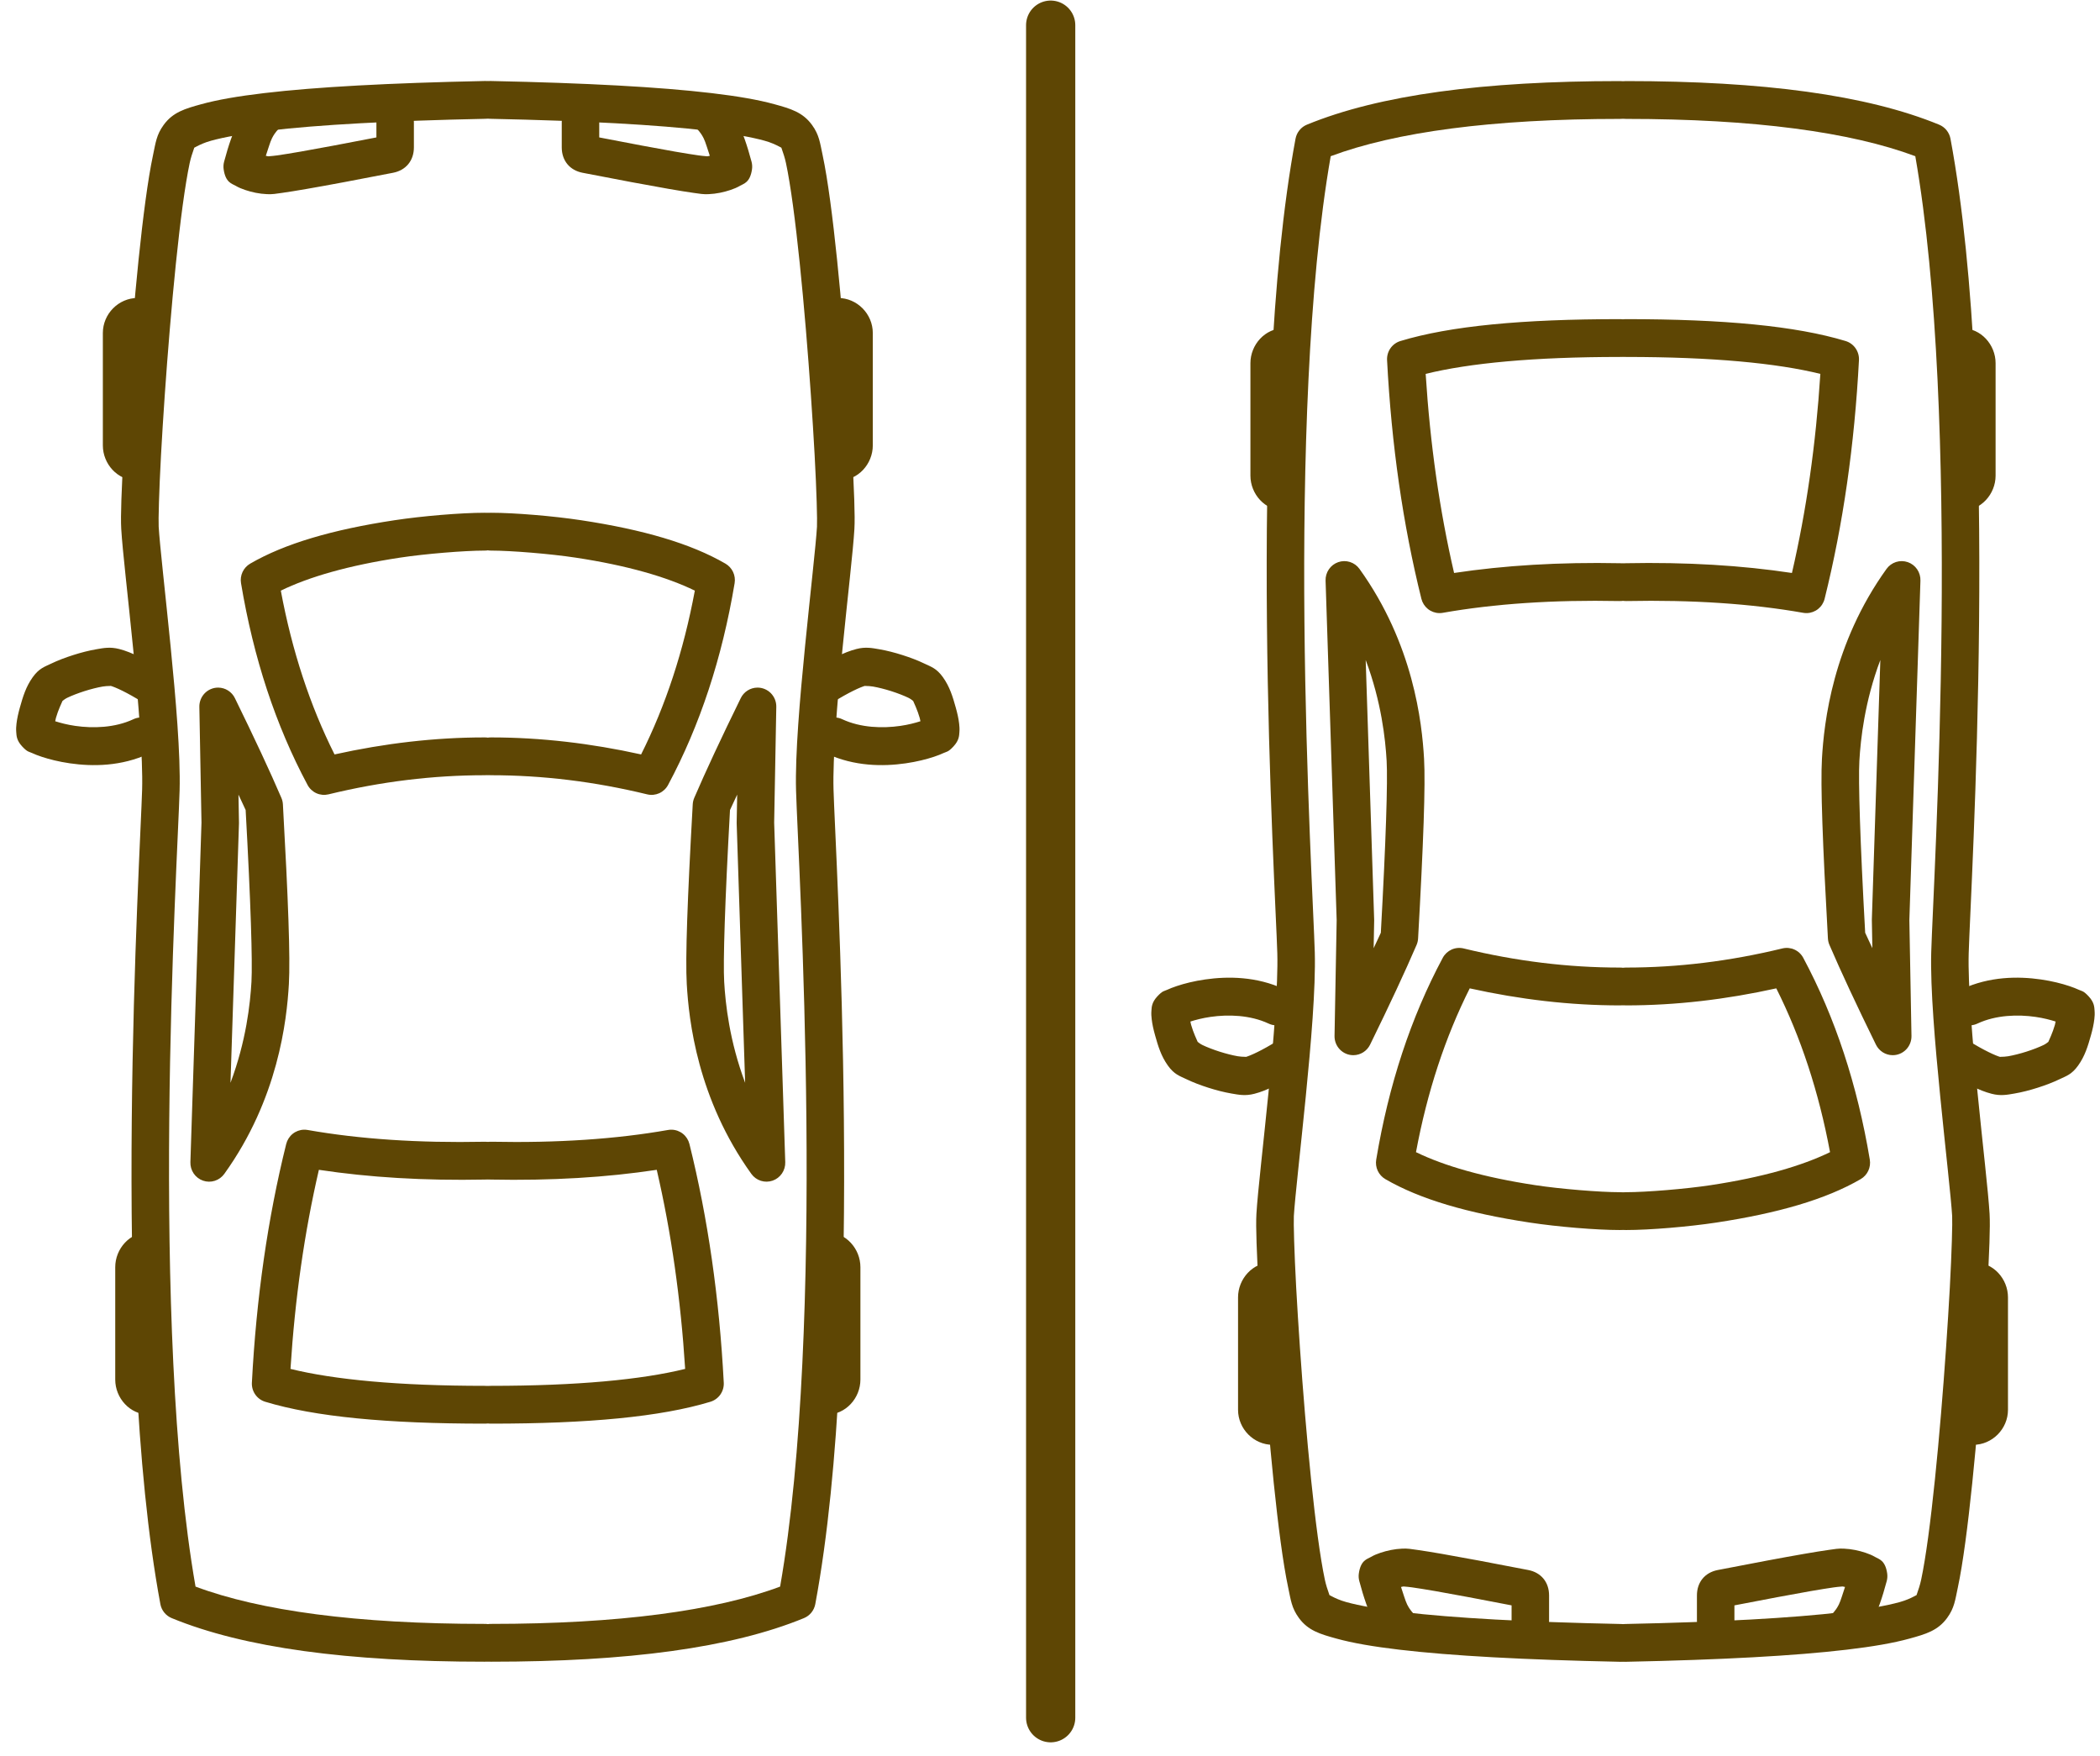
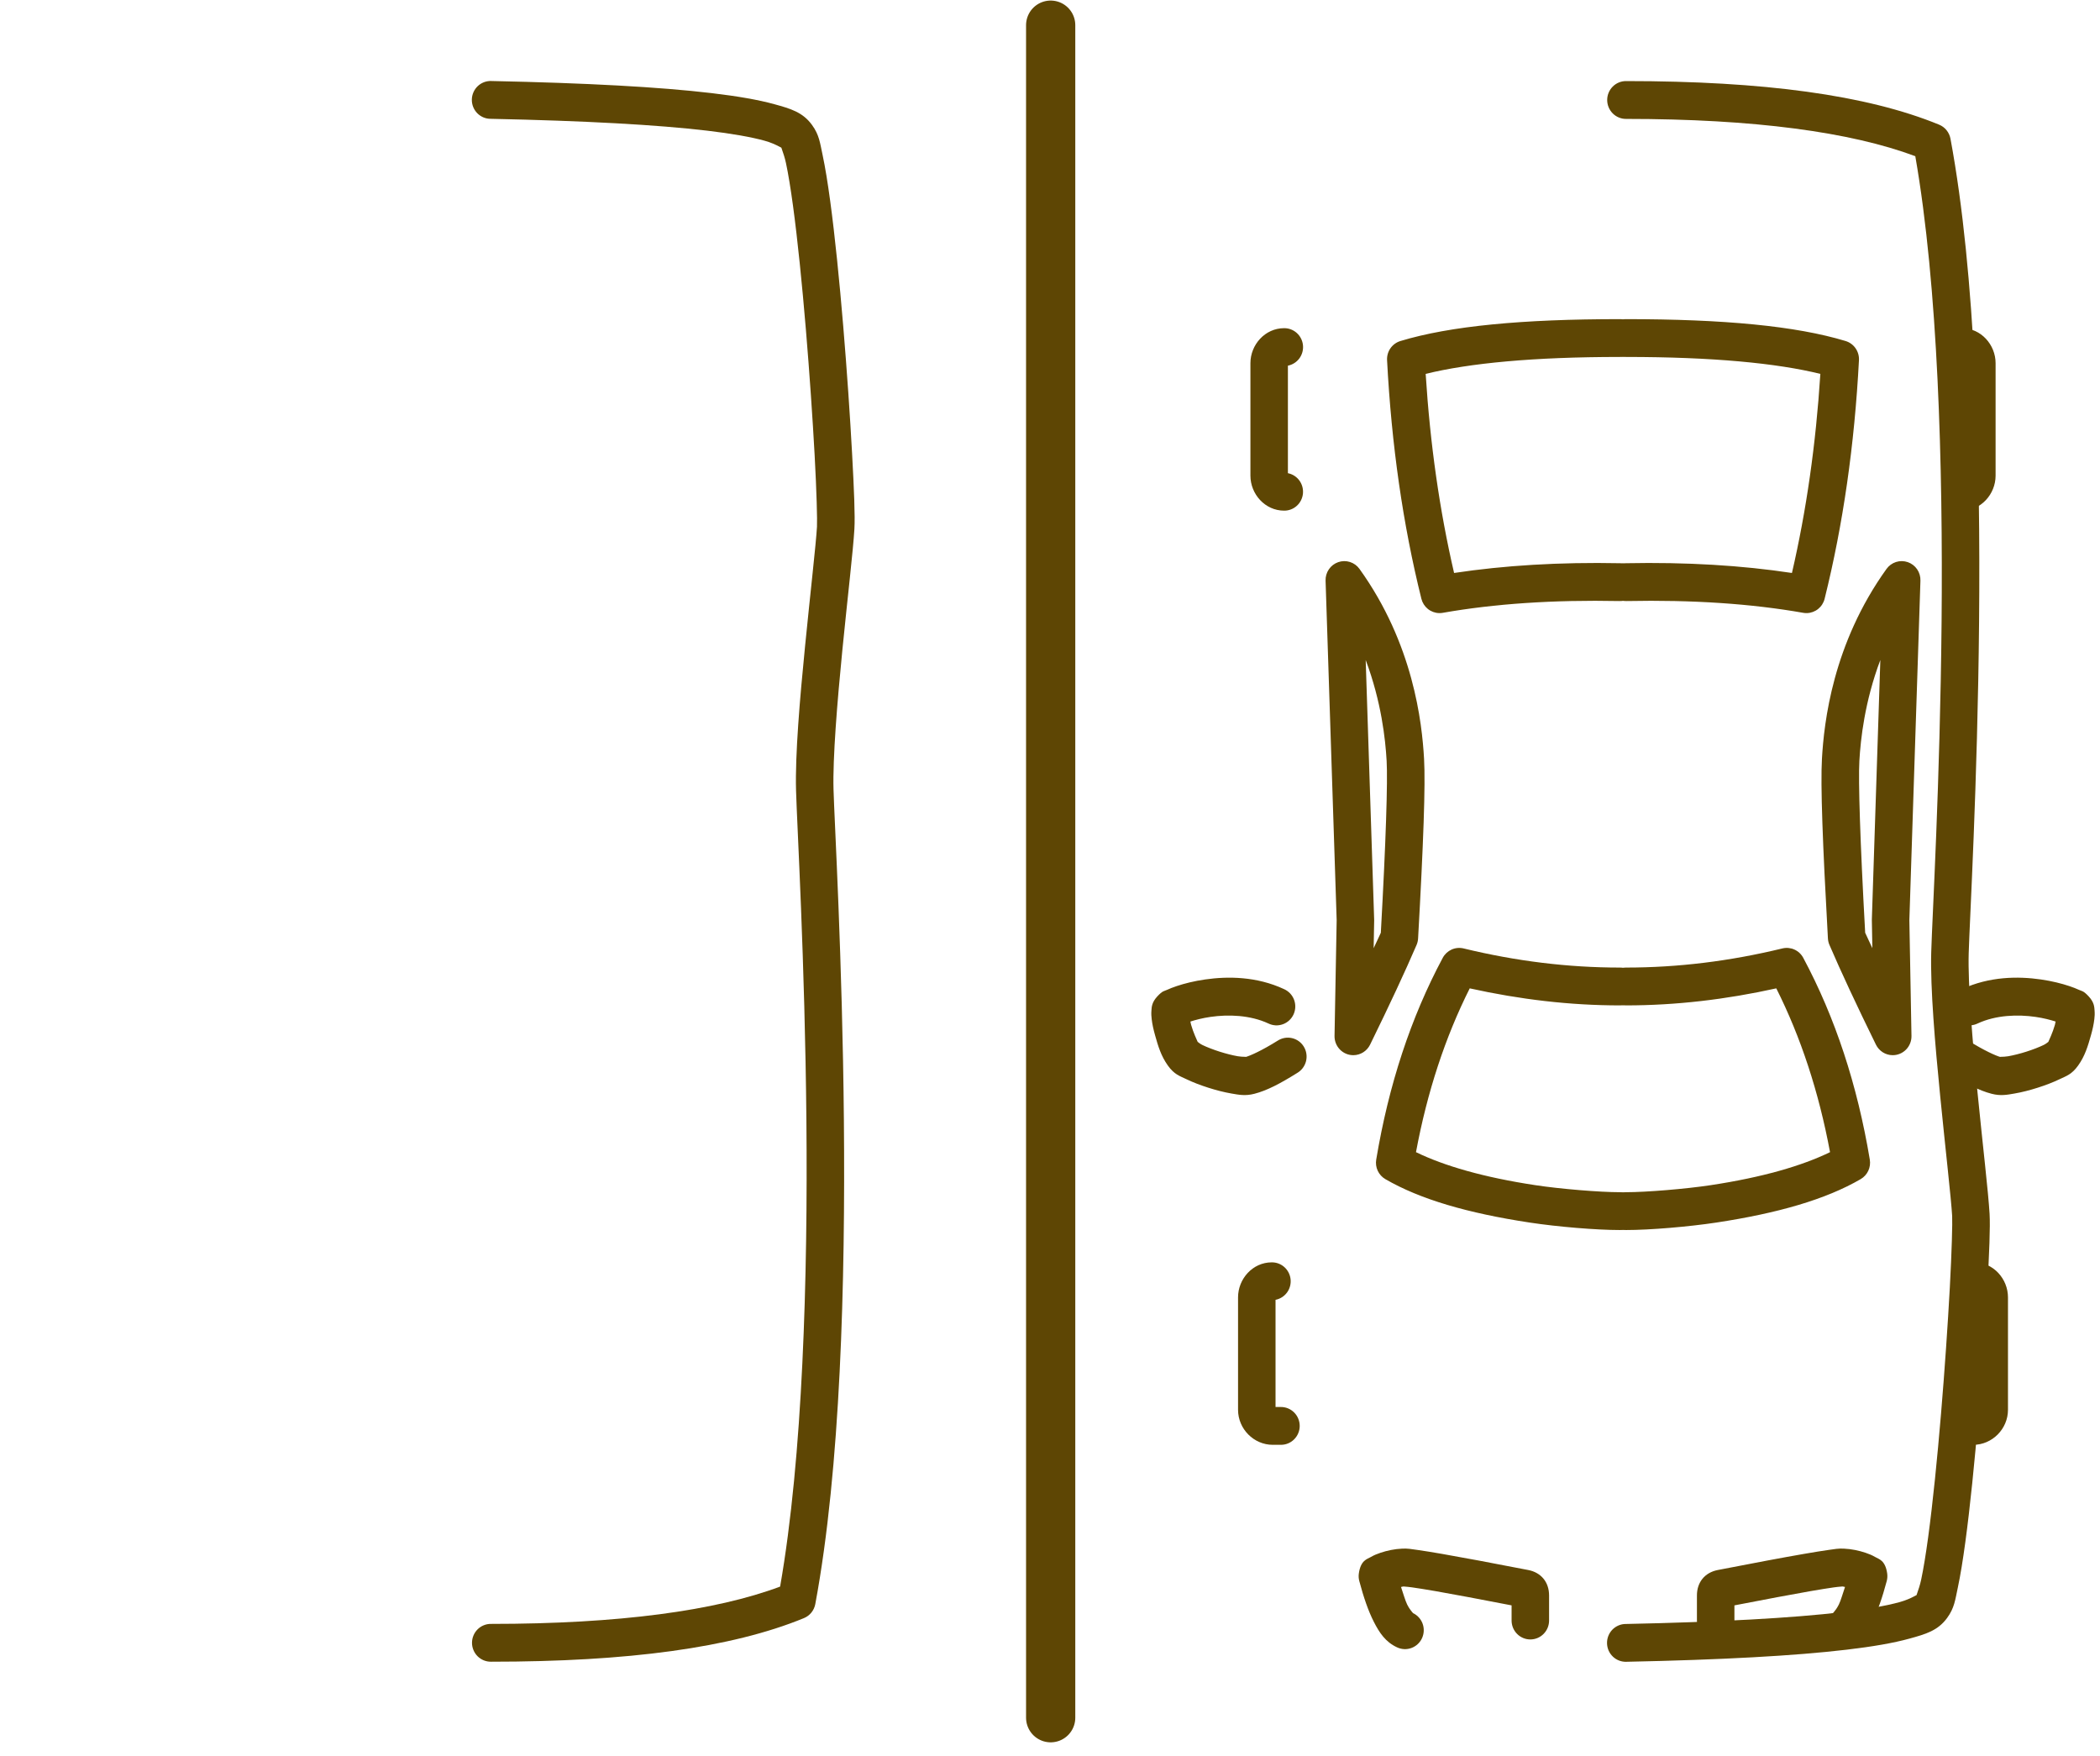
<svg xmlns="http://www.w3.org/2000/svg" width="128" height="107" viewBox="0 0 128 107" fill="none">
-   <path d="M98.707 101.266C98.859 101.273 99.011 101.249 99.154 101.196C99.297 101.143 99.428 101.061 99.539 100.956C99.65 100.851 99.74 100.724 99.802 100.584C99.864 100.444 99.897 100.292 99.9 100.139C99.903 99.985 99.876 99.832 99.82 99.69C99.763 99.547 99.68 99.417 99.573 99.307C99.466 99.198 99.338 99.111 99.198 99.052C99.057 98.992 98.906 98.962 98.754 98.963C93.009 98.844 88.595 98.599 85.555 98.24C84.036 98.06 82.856 97.849 82.061 97.629C81.266 97.41 80.894 97.068 81.01 97.228C81.154 97.425 80.893 96.922 80.753 96.265C80.613 95.608 80.466 94.708 80.324 93.66C80.04 91.563 79.769 88.865 79.541 86.144C79.313 83.424 79.127 80.677 79.006 78.47C78.886 76.263 78.841 74.497 78.863 74.105C78.925 73.037 79.274 70.011 79.591 66.811C79.908 63.61 80.2 60.216 80.139 58.03C80.079 55.891 79.599 47.69 79.508 37.915C79.419 28.39 79.723 17.44 81.11 9.518C85.049 8.046 90.937 7.246 98.731 7.246C98.882 7.248 99.033 7.22 99.173 7.163C99.314 7.106 99.442 7.021 99.549 6.914C99.657 6.807 99.743 6.679 99.801 6.538C99.86 6.397 99.89 6.246 99.89 6.093C99.89 5.941 99.86 5.789 99.801 5.648C99.743 5.508 99.657 5.38 99.549 5.273C99.442 5.165 99.314 5.081 99.173 5.024C99.033 4.967 98.882 4.939 98.731 4.941C90.398 4.941 84.076 5.783 79.659 7.597C79.482 7.669 79.326 7.786 79.205 7.935C79.084 8.084 79.002 8.262 78.966 8.451C77.423 16.741 77.132 28.097 77.223 37.936C77.314 47.776 77.8 56.147 77.855 58.094C77.908 59.994 77.631 63.406 77.317 66.581C77.002 69.757 76.657 72.675 76.582 73.971C76.536 74.762 76.603 76.364 76.725 78.597C76.847 80.829 77.034 83.593 77.264 86.338C77.494 89.083 77.766 91.807 78.06 93.972C78.207 95.055 78.358 95.996 78.519 96.75C78.68 97.504 78.724 97.983 79.169 98.594C79.734 99.369 80.475 99.581 81.457 99.852C82.44 100.124 83.703 100.342 85.29 100.529C88.463 100.904 92.922 101.147 98.707 101.266Z" fill="#5E4604" />
  <path d="M98.731 74.956C98.883 74.958 99.033 74.93 99.174 74.873C99.314 74.816 99.442 74.732 99.55 74.624C99.657 74.517 99.743 74.389 99.802 74.249C99.86 74.108 99.89 73.956 99.89 73.804C99.89 73.651 99.86 73.5 99.802 73.359C99.743 73.218 99.657 73.09 99.55 72.983C99.442 72.876 99.314 72.791 99.174 72.734C99.033 72.677 98.883 72.649 98.731 72.651C97.514 72.651 95.112 72.455 93.579 72.222C90.422 71.744 88.016 71.043 86.308 70.211C86.994 66.53 88.089 63.207 89.584 60.229C92.65 60.908 95.701 61.267 98.731 61.267C98.883 61.269 99.033 61.24 99.174 61.184C99.314 61.127 99.442 61.042 99.55 60.935C99.657 60.828 99.743 60.7 99.802 60.559C99.86 60.418 99.89 60.267 99.89 60.114C99.89 59.962 99.86 59.81 99.802 59.669C99.743 59.529 99.657 59.401 99.55 59.294C99.442 59.186 99.314 59.102 99.174 59.045C99.033 58.988 98.883 58.96 98.731 58.962C95.589 58.962 92.418 58.575 89.212 57.797C88.967 57.737 88.709 57.761 88.479 57.864C88.249 57.968 88.059 58.145 87.939 58.369C85.993 62.005 84.644 66.109 83.884 70.664C83.845 70.896 83.877 71.134 83.977 71.347C84.076 71.559 84.238 71.736 84.44 71.854C86.556 73.084 89.472 73.93 93.239 74.501C94.921 74.757 97.289 74.956 98.731 74.956ZM82.498 64.301C82.709 64.299 82.915 64.238 83.094 64.125C83.272 64.012 83.416 63.851 83.51 63.66C84.701 61.231 85.644 59.208 86.344 57.582C86.397 57.457 86.429 57.324 86.436 57.188C86.761 51.382 86.891 47.833 86.8 46.237C86.674 44.022 86.148 39.238 82.864 34.669C82.721 34.469 82.517 34.322 82.284 34.247C82.051 34.173 81.8 34.176 81.569 34.256C81.338 34.336 81.138 34.488 80.999 34.691C80.86 34.894 80.789 35.137 80.797 35.383L81.473 56.074L81.343 63.128C81.34 63.282 81.368 63.435 81.425 63.578C81.482 63.721 81.567 63.852 81.675 63.961C81.782 64.07 81.911 64.157 82.052 64.215C82.194 64.274 82.345 64.303 82.498 64.301ZM83.727 57.78L83.759 56.087C83.759 56.068 83.759 56.048 83.758 56.028L83.242 40.219C84.198 42.762 84.443 45.042 84.519 46.37C84.589 47.59 84.477 51.21 84.165 56.841C84.057 57.092 83.849 57.508 83.727 57.78ZM87.718 37.361C87.793 37.363 87.868 37.357 87.942 37.344C91.096 36.789 94.686 36.546 98.709 36.627C98.86 36.632 99.011 36.607 99.152 36.553C99.294 36.498 99.423 36.416 99.533 36.311C99.643 36.206 99.731 36.08 99.793 35.941C99.854 35.801 99.887 35.65 99.89 35.498C99.893 35.345 99.866 35.193 99.81 35.051C99.754 34.909 99.671 34.78 99.566 34.67C99.46 34.561 99.334 34.474 99.194 34.414C99.055 34.354 98.905 34.323 98.754 34.322C95.048 34.248 91.687 34.455 88.63 34.916C87.749 31.118 87.17 27.075 86.898 22.784C89.549 22.13 93.478 21.752 98.731 21.752C98.883 21.755 99.033 21.726 99.174 21.669C99.314 21.613 99.442 21.528 99.55 21.421C99.657 21.314 99.743 21.186 99.802 21.045C99.86 20.904 99.89 20.753 99.89 20.6C99.89 20.447 99.86 20.296 99.802 20.155C99.743 20.014 99.657 19.887 99.55 19.779C99.442 19.672 99.314 19.588 99.174 19.531C99.033 19.474 98.883 19.446 98.731 19.448C92.802 19.448 88.389 19.862 85.357 20.782C85.112 20.857 84.899 21.012 84.751 21.223C84.604 21.434 84.532 21.689 84.545 21.946C84.815 27.113 85.511 31.962 86.637 36.489C86.698 36.734 86.837 36.951 87.032 37.109C87.227 37.266 87.468 37.355 87.718 37.361ZM78.061 88.045C78.212 88.047 78.363 88.019 78.503 87.962C78.644 87.905 78.772 87.821 78.879 87.713C78.987 87.606 79.073 87.478 79.131 87.338C79.19 87.197 79.22 87.045 79.22 86.893C79.22 86.74 79.19 86.589 79.131 86.448C79.073 86.307 78.987 86.179 78.879 86.072C78.772 85.965 78.644 85.88 78.503 85.823C78.363 85.766 78.212 85.738 78.061 85.74L77.747 85.74L77.747 79.209C78.027 79.154 78.276 78.996 78.446 78.765C78.616 78.534 78.694 78.247 78.665 77.961C78.636 77.675 78.501 77.41 78.289 77.218C78.076 77.027 77.8 76.922 77.515 76.926C76.351 76.926 75.462 77.935 75.462 79.06L75.462 85.911C75.462 87.077 76.422 88.045 77.578 88.045L78.061 88.045ZM78.269 31.118C78.554 31.121 78.83 31.017 79.042 30.825C79.254 30.634 79.388 30.369 79.417 30.084C79.446 29.798 79.368 29.511 79.199 29.28C79.03 29.05 78.781 28.891 78.501 28.835L78.501 22.283C78.781 22.228 79.031 22.069 79.201 21.838C79.37 21.607 79.448 21.32 79.419 21.034C79.39 20.748 79.256 20.483 79.043 20.292C78.831 20.1 78.555 19.996 78.269 19.999C77.106 19.999 76.216 21.008 76.216 22.133L76.216 28.984C76.216 30.109 77.106 31.118 78.269 31.118ZM85.588 100.494C85.854 100.506 86.116 100.424 86.328 100.262C86.541 100.1 86.691 99.868 86.751 99.606C86.812 99.345 86.781 99.07 86.662 98.829C86.543 98.589 86.345 98.397 86.101 98.289C86.192 98.331 85.99 98.211 85.771 97.778C85.655 97.55 85.522 97.073 85.395 96.708C85.454 96.7 85.524 96.675 85.571 96.673C85.455 96.678 85.733 96.684 86.077 96.733C86.421 96.781 86.904 96.859 87.515 96.964C88.599 97.152 90.243 97.463 92.135 97.829L92.135 98.737C92.133 98.889 92.161 99.041 92.217 99.183C92.274 99.324 92.358 99.453 92.464 99.562C92.57 99.671 92.697 99.757 92.837 99.816C92.976 99.875 93.126 99.905 93.278 99.905C93.429 99.905 93.579 99.875 93.719 99.816C93.858 99.757 93.985 99.671 94.091 99.562C94.198 99.453 94.281 99.324 94.338 99.183C94.394 99.041 94.422 98.889 94.42 98.737L94.42 97.224C94.42 96.418 93.938 95.828 93.153 95.675C90.899 95.237 89.152 94.91 87.902 94.693C87.277 94.585 86.777 94.504 86.392 94.45C86.007 94.396 85.809 94.356 85.471 94.371C84.994 94.392 84.545 94.489 84.138 94.626C83.934 94.695 83.745 94.769 83.541 94.889C83.337 95.01 82.939 95.074 82.824 95.885C82.802 96.04 82.812 96.197 82.852 96.347C83.119 97.351 83.4 98.166 83.737 98.829C84.073 99.492 84.452 100.061 85.147 100.383C85.285 100.449 85.435 100.487 85.588 100.494ZM75.725 66.728C75.947 66.74 76.181 66.725 76.459 66.653C77.231 66.455 78.037 66.028 79.077 65.379C79.208 65.301 79.322 65.198 79.413 65.075C79.504 64.951 79.57 64.811 79.607 64.662C79.643 64.513 79.65 64.358 79.626 64.207C79.603 64.055 79.549 63.91 79.469 63.779C79.389 63.648 79.284 63.535 79.16 63.446C79.036 63.357 78.895 63.294 78.747 63.261C78.598 63.227 78.445 63.224 78.295 63.251C78.145 63.279 78.002 63.336 77.874 63.419C76.928 64.01 76.202 64.341 75.896 64.42C76.047 64.381 75.766 64.421 75.449 64.366C75.131 64.312 74.725 64.209 74.335 64.085C73.944 63.96 73.563 63.812 73.293 63.682C73.162 63.619 73.057 63.533 73.001 63.489C72.968 63.412 72.732 62.919 72.603 62.458C72.579 62.374 72.576 62.329 72.558 62.251C72.879 62.149 73.29 62.039 73.784 61.968C74.861 61.813 76.19 61.849 77.311 62.369C77.447 62.436 77.596 62.474 77.748 62.483C77.899 62.491 78.051 62.468 78.194 62.416C78.337 62.365 78.468 62.285 78.58 62.181C78.692 62.078 78.782 61.953 78.846 61.814C78.909 61.675 78.945 61.524 78.95 61.371C78.955 61.218 78.93 61.066 78.876 60.922C78.822 60.779 78.74 60.648 78.636 60.538C78.531 60.427 78.406 60.338 78.267 60.276C76.584 59.494 74.829 59.49 73.462 59.686C72.778 59.784 72.188 59.935 71.728 60.089C71.499 60.165 71.303 60.242 71.13 60.322C70.957 60.402 70.871 60.365 70.543 60.717C70.195 61.091 70.2 61.377 70.183 61.578C70.166 61.78 70.179 61.94 70.198 62.102C70.235 62.427 70.31 62.751 70.404 63.086C70.591 63.754 70.772 64.356 71.185 64.933C71.576 65.48 71.906 65.568 72.309 65.762C72.712 65.956 73.171 66.131 73.646 66.282C74.121 66.434 74.607 66.56 75.065 66.638C75.294 66.678 75.504 66.717 75.725 66.728Z" fill="#5E4604" />
  <path d="M99.145 101.266C104.93 101.147 109.389 100.904 112.562 100.529C114.149 100.342 115.412 100.124 116.395 99.852C117.377 99.581 118.118 99.369 118.683 98.594C119.128 97.983 119.172 97.504 119.333 96.75C119.494 95.996 119.645 95.055 119.792 93.972C120.086 91.807 120.358 89.083 120.588 86.338C120.818 83.593 121.005 80.829 121.127 78.597C121.249 76.364 121.316 74.762 121.27 73.971C121.195 72.675 120.85 69.757 120.535 66.581C120.221 63.406 119.944 59.994 119.997 58.094C120.052 56.147 120.538 47.776 120.629 37.936C120.72 28.097 120.429 16.741 118.886 8.451C118.85 8.262 118.768 8.084 118.647 7.935C118.527 7.786 118.37 7.669 118.193 7.597C113.776 5.783 107.454 4.941 99.121 4.941C98.97 4.939 98.819 4.967 98.679 5.024C98.538 5.081 98.41 5.165 98.303 5.273C98.195 5.38 98.109 5.508 98.051 5.648C97.992 5.789 97.962 5.941 97.962 6.093C97.962 6.246 97.992 6.397 98.051 6.538C98.109 6.679 98.195 6.807 98.303 6.914C98.41 7.021 98.538 7.106 98.679 7.163C98.819 7.22 98.97 7.248 99.121 7.246C106.915 7.246 112.803 8.046 116.742 9.518C118.129 17.44 118.433 28.39 118.344 37.915C118.253 47.69 117.773 55.891 117.713 58.03C117.652 60.216 117.944 63.61 118.261 66.811C118.578 70.011 118.927 73.037 118.989 74.105C119.011 74.497 118.966 76.263 118.846 78.47C118.725 80.677 118.539 83.424 118.311 86.144C118.083 88.865 117.812 91.563 117.528 93.66C117.386 94.708 117.239 95.608 117.099 96.265C116.959 96.922 116.698 97.425 116.842 97.228C116.958 97.068 116.586 97.41 115.791 97.629C114.996 97.849 113.816 98.06 112.296 98.24C109.257 98.599 104.843 98.844 99.098 98.963C98.946 98.962 98.795 98.992 98.654 99.052C98.513 99.111 98.386 99.198 98.279 99.307C98.172 99.417 98.089 99.547 98.032 99.69C97.976 99.832 97.949 99.985 97.952 100.139C97.955 100.292 97.989 100.444 98.05 100.584C98.112 100.724 98.202 100.851 98.313 100.956C98.424 101.061 98.555 101.143 98.698 101.196C98.841 101.249 98.993 101.273 99.145 101.266Z" fill="#5E4604" />
  <path d="M99.121 74.956C100.563 74.956 102.931 74.756 104.614 74.501C108.381 73.93 111.297 73.084 113.413 71.854C113.615 71.736 113.776 71.559 113.876 71.347C113.975 71.134 114.008 70.896 113.969 70.664C113.209 66.109 111.86 62.005 109.913 58.369C109.793 58.145 109.604 57.968 109.373 57.864C109.143 57.761 108.885 57.737 108.64 57.796C105.435 58.575 102.264 58.962 99.121 58.962C98.97 58.96 98.82 58.988 98.679 59.045C98.538 59.102 98.411 59.186 98.303 59.294C98.195 59.401 98.109 59.529 98.051 59.669C97.993 59.81 97.962 59.961 97.962 60.114C97.962 60.267 97.993 60.418 98.051 60.559C98.109 60.7 98.195 60.828 98.303 60.935C98.411 61.042 98.538 61.127 98.679 61.184C98.82 61.24 98.97 61.269 99.121 61.267C102.151 61.267 105.203 60.908 108.269 60.229C109.764 63.207 110.858 66.53 111.545 70.211C109.836 71.043 107.431 71.744 104.274 72.222C102.741 72.455 100.338 72.651 99.121 72.651C98.97 72.649 98.82 72.677 98.679 72.734C98.538 72.791 98.411 72.876 98.303 72.983C98.195 73.09 98.109 73.218 98.051 73.359C97.993 73.5 97.962 73.651 97.962 73.804C97.962 73.956 97.993 74.108 98.051 74.248C98.109 74.389 98.195 74.517 98.303 74.624C98.411 74.731 98.538 74.816 98.679 74.873C98.82 74.93 98.97 74.958 99.121 74.956ZM115.354 64.301C115.507 64.303 115.659 64.274 115.8 64.215C115.942 64.157 116.07 64.07 116.178 63.961C116.286 63.851 116.37 63.721 116.427 63.578C116.484 63.435 116.512 63.282 116.509 63.128L116.38 56.074L117.055 35.383C117.063 35.137 116.993 34.894 116.854 34.691C116.715 34.488 116.515 34.336 116.284 34.256C116.052 34.176 115.802 34.173 115.568 34.247C115.335 34.322 115.132 34.469 114.988 34.669C111.704 39.238 111.179 44.022 111.052 46.237L111.052 46.237C110.961 47.833 111.092 51.382 111.416 57.188C111.424 57.324 111.455 57.457 111.509 57.582C112.208 59.208 113.152 61.231 114.343 63.66C114.437 63.851 114.581 64.011 114.759 64.125C114.938 64.238 115.144 64.299 115.354 64.301ZM114.125 57.78C114.004 57.508 113.796 57.092 113.687 56.841C113.376 51.21 113.264 47.59 113.333 46.37C113.409 45.042 113.654 42.762 114.611 40.219L114.094 56.028C114.094 56.048 114.094 56.067 114.094 56.087L114.125 57.78ZM110.138 37.361C110.387 37.354 110.627 37.265 110.822 37.108C111.016 36.951 111.155 36.733 111.215 36.489C112.341 31.962 113.037 27.113 113.308 21.946C113.321 21.689 113.248 21.434 113.101 21.223C112.954 21.012 112.741 20.857 112.496 20.782C109.464 19.862 105.05 19.448 99.121 19.448C98.97 19.445 98.82 19.474 98.679 19.531C98.538 19.588 98.411 19.672 98.303 19.779C98.195 19.887 98.109 20.014 98.051 20.155C97.993 20.296 97.962 20.447 97.962 20.6C97.962 20.753 97.993 20.904 98.051 21.045C98.109 21.186 98.195 21.313 98.303 21.421C98.411 21.528 98.538 21.612 98.679 21.669C98.82 21.726 98.97 21.755 99.121 21.752C104.375 21.752 108.303 22.13 110.955 22.784C110.682 27.075 110.103 31.118 109.223 34.916C106.165 34.454 102.805 34.248 99.099 34.322C98.948 34.323 98.798 34.354 98.658 34.414C98.519 34.474 98.393 34.561 98.287 34.67C98.181 34.779 98.098 34.909 98.043 35.051C97.987 35.193 97.96 35.345 97.963 35.498C97.966 35.65 97.999 35.801 98.06 35.941C98.121 36.08 98.209 36.206 98.319 36.311C98.429 36.416 98.559 36.498 98.7 36.552C98.842 36.606 98.993 36.632 99.144 36.627C103.167 36.546 106.757 36.788 109.91 37.344C109.985 37.357 110.062 37.363 110.138 37.361ZM120.275 88.045C121.431 88.045 122.391 87.076 122.391 85.911L122.391 79.06C122.391 77.935 121.502 76.926 120.338 76.926C120.054 76.924 119.779 77.028 119.567 77.22C119.355 77.411 119.222 77.675 119.193 77.961C119.164 78.246 119.241 78.532 119.41 78.763C119.579 78.993 119.827 79.152 120.106 79.208L120.106 85.74L119.792 85.74C119.64 85.738 119.49 85.766 119.349 85.823C119.209 85.88 119.081 85.965 118.973 86.072C118.865 86.179 118.78 86.307 118.721 86.448C118.663 86.589 118.633 86.74 118.633 86.893C118.633 87.045 118.663 87.197 118.721 87.337C118.78 87.478 118.865 87.606 118.973 87.713C119.081 87.82 119.209 87.905 119.349 87.962C119.49 88.019 119.64 88.047 119.792 88.045L120.275 88.045ZM119.583 31.118C120.747 31.118 121.636 30.109 121.636 28.984L121.636 22.133C121.636 21.008 120.747 19.999 119.583 19.999C119.299 19.997 119.024 20.102 118.812 20.293C118.6 20.485 118.467 20.749 118.438 21.034C118.409 21.319 118.486 21.605 118.655 21.836C118.824 22.067 119.072 22.226 119.351 22.282L119.351 28.834C119.071 28.889 118.821 29.047 118.65 29.279C118.48 29.51 118.402 29.797 118.431 30.083C118.46 30.37 118.594 30.635 118.808 30.827C119.021 31.018 119.298 31.122 119.583 31.118ZM112.185 100.495C112.365 100.499 112.543 100.461 112.705 100.383C113.4 100.061 113.779 99.492 114.116 98.829C114.453 98.166 114.734 97.351 115.001 96.347C115.041 96.196 115.05 96.04 115.029 95.885C114.913 95.074 114.515 95.01 114.311 94.889C114.107 94.769 113.919 94.695 113.715 94.626C113.307 94.489 112.858 94.392 112.381 94.371C112.043 94.356 111.846 94.396 111.461 94.45C111.076 94.504 110.576 94.585 109.951 94.693C108.701 94.909 106.954 95.237 104.7 95.675C103.915 95.828 103.432 96.417 103.432 97.224L103.432 98.737C103.43 98.889 103.458 99.041 103.515 99.183C103.571 99.324 103.655 99.453 103.761 99.562C103.867 99.671 103.994 99.757 104.134 99.816C104.274 99.875 104.423 99.905 104.575 99.905C104.726 99.905 104.876 99.875 105.016 99.816C105.156 99.757 105.282 99.671 105.389 99.562C105.495 99.453 105.579 99.324 105.635 99.183C105.692 99.041 105.72 98.889 105.717 98.737L105.717 97.829C107.609 97.463 109.253 97.152 110.338 96.964C110.949 96.859 111.431 96.781 111.775 96.733C112.119 96.684 112.398 96.678 112.282 96.673C112.329 96.675 112.399 96.7 112.458 96.708C112.33 97.073 112.198 97.55 112.082 97.778C111.862 98.211 111.661 98.331 111.751 98.289C111.514 98.395 111.319 98.579 111.199 98.811C111.08 99.043 111.042 99.31 111.092 99.567C111.143 99.824 111.279 100.056 111.477 100.224C111.676 100.393 111.926 100.488 112.185 100.495ZM122.127 66.728C122.349 66.717 122.558 66.678 122.787 66.638C123.245 66.56 123.731 66.434 124.206 66.282C124.681 66.131 125.141 65.956 125.544 65.762C125.947 65.568 126.276 65.479 126.667 64.933C127.08 64.356 127.261 63.754 127.449 63.086C127.543 62.751 127.617 62.426 127.655 62.102C127.674 61.94 127.686 61.78 127.669 61.578C127.652 61.377 127.657 61.091 127.309 60.717C126.982 60.365 126.895 60.402 126.723 60.322C126.55 60.242 126.354 60.165 126.124 60.089C125.664 59.935 125.074 59.784 124.391 59.686C123.024 59.489 121.269 59.494 119.586 60.276C119.447 60.338 119.321 60.426 119.217 60.537C119.112 60.648 119.03 60.779 118.976 60.922C118.923 61.066 118.897 61.218 118.903 61.371C118.908 61.524 118.943 61.675 119.007 61.814C119.07 61.953 119.161 62.078 119.273 62.181C119.385 62.285 119.516 62.365 119.659 62.416C119.802 62.468 119.953 62.491 120.105 62.483C120.257 62.474 120.405 62.436 120.542 62.369C121.663 61.849 122.992 61.813 124.069 61.968C124.562 62.039 124.973 62.149 125.295 62.251C125.276 62.329 125.273 62.374 125.25 62.458C125.12 62.919 124.884 63.412 124.852 63.489C124.796 63.533 124.69 63.619 124.559 63.682C124.289 63.812 123.909 63.96 123.518 64.085C123.127 64.209 122.722 64.311 122.404 64.366C122.086 64.421 121.805 64.381 121.957 64.42C121.65 64.341 120.925 64.01 119.978 63.419C119.851 63.336 119.708 63.279 119.558 63.251C119.408 63.224 119.254 63.227 119.106 63.261C118.957 63.294 118.817 63.357 118.693 63.446C118.569 63.535 118.464 63.648 118.383 63.779C118.303 63.91 118.25 64.055 118.226 64.207C118.203 64.358 118.209 64.513 118.246 64.662C118.282 64.811 118.348 64.951 118.439 65.075C118.53 65.198 118.645 65.301 118.776 65.379C119.815 66.028 120.622 66.455 121.394 66.653C121.671 66.725 121.905 66.74 122.127 66.728Z" fill="#5E4604" />
  <path d="M29.953 4.937C29.801 4.93 29.649 4.954 29.506 5.007C29.363 5.061 29.232 5.142 29.121 5.247C29.01 5.352 28.921 5.479 28.859 5.619C28.797 5.759 28.763 5.911 28.76 6.064C28.757 6.218 28.784 6.371 28.84 6.513C28.897 6.656 28.981 6.786 29.087 6.896C29.194 7.005 29.322 7.092 29.462 7.152C29.603 7.211 29.754 7.241 29.906 7.24C35.651 7.36 40.065 7.604 43.105 7.963C44.625 8.143 45.804 8.354 46.599 8.574C47.394 8.793 47.767 9.135 47.65 8.975C47.506 8.778 47.767 9.281 47.907 9.938C48.047 10.595 48.194 11.495 48.336 12.543C48.62 14.64 48.891 17.338 49.119 20.059C49.347 22.78 49.533 25.526 49.654 27.733C49.775 29.94 49.819 31.706 49.797 32.098C49.735 33.166 49.386 36.192 49.069 39.393C48.752 42.593 48.46 45.987 48.521 48.173C48.581 50.312 49.062 58.513 49.152 68.289C49.241 77.814 48.938 88.763 47.55 96.685C43.611 98.157 37.723 98.958 29.929 98.958C29.778 98.955 29.628 98.984 29.487 99.041C29.347 99.097 29.219 99.182 29.111 99.289C29.003 99.397 28.917 99.524 28.859 99.665C28.8 99.806 28.77 99.957 28.77 100.11C28.77 100.263 28.8 100.414 28.859 100.555C28.917 100.696 29.003 100.823 29.111 100.931C29.219 101.038 29.347 101.122 29.487 101.179C29.628 101.236 29.778 101.264 29.929 101.262C38.262 101.262 44.585 100.42 49.001 98.606C49.178 98.534 49.335 98.417 49.456 98.268C49.577 98.119 49.658 97.941 49.694 97.752C51.238 89.462 51.528 78.106 51.437 68.267C51.346 58.428 50.86 50.056 50.805 48.109C50.752 46.209 51.029 42.797 51.343 39.622C51.658 36.447 52.003 33.528 52.078 32.232C52.124 31.442 52.057 29.839 51.935 27.606C51.813 25.374 51.626 22.61 51.396 19.865C51.166 17.12 50.894 14.396 50.6 12.231C50.453 11.149 50.302 10.208 50.141 9.453C49.98 8.699 49.936 8.22 49.491 7.61C48.926 6.834 48.185 6.622 47.203 6.351C46.22 6.08 44.958 5.862 43.371 5.674C40.197 5.299 35.738 5.057 29.953 4.937Z" fill="#5E4604" />
-   <path d="M29.929 31.247C29.777 31.245 29.627 31.273 29.487 31.33C29.346 31.387 29.218 31.472 29.11 31.579C29.003 31.686 28.917 31.814 28.859 31.955C28.8 32.096 28.77 32.247 28.77 32.399C28.77 32.552 28.8 32.703 28.859 32.844C28.917 32.985 29.003 33.113 29.11 33.22C29.218 33.327 29.346 33.412 29.487 33.469C29.627 33.526 29.777 33.554 29.929 33.552C31.146 33.552 33.548 33.748 35.082 33.981C38.239 34.459 40.644 35.16 42.352 35.992C41.666 39.673 40.572 42.996 39.077 45.974C36.011 45.295 32.959 44.937 29.929 44.937C29.777 44.934 29.627 44.963 29.487 45.02C29.346 45.077 29.218 45.161 29.11 45.268C29.003 45.376 28.917 45.503 28.859 45.644C28.8 45.785 28.77 45.936 28.77 46.089C28.77 46.242 28.8 46.393 28.859 46.534C28.917 46.675 29.003 46.802 29.11 46.91C29.218 47.017 29.346 47.101 29.487 47.158C29.627 47.215 29.777 47.243 29.929 47.241C33.071 47.241 36.242 47.628 39.448 48.407C39.693 48.466 39.951 48.442 40.181 48.339C40.411 48.235 40.601 48.058 40.721 47.834C42.667 44.198 44.016 40.094 44.777 35.539C44.815 35.307 44.783 35.069 44.683 34.856C44.584 34.644 44.422 34.467 44.221 34.349C42.104 33.119 39.189 32.273 35.421 31.702C33.739 31.447 31.371 31.247 29.929 31.247ZM46.162 41.902C45.951 41.904 45.745 41.965 45.567 42.078C45.388 42.191 45.244 42.352 45.151 42.543C43.96 44.972 43.016 46.995 42.316 48.621C42.263 48.746 42.231 48.879 42.224 49.015C41.899 54.821 41.769 58.371 41.86 59.966C41.986 62.182 42.512 66.965 45.796 71.534C45.94 71.734 46.143 71.882 46.376 71.956C46.609 72.03 46.86 72.027 47.091 71.947C47.323 71.868 47.522 71.715 47.661 71.512C47.8 71.309 47.871 71.066 47.863 70.82L47.187 50.129L47.317 43.075C47.32 42.921 47.292 42.768 47.235 42.625C47.178 42.482 47.093 42.352 46.986 42.242C46.878 42.133 46.749 42.046 46.608 41.988C46.467 41.929 46.315 41.9 46.162 41.902ZM44.933 48.423L44.902 50.116C44.901 50.136 44.901 50.155 44.902 50.175L45.418 65.984C44.462 63.441 44.217 61.161 44.141 59.833C44.071 58.613 44.183 54.993 44.495 49.362C44.604 49.111 44.812 48.695 44.933 48.423ZM40.943 68.842C40.867 68.84 40.792 68.846 40.718 68.859C37.565 69.415 33.974 69.657 29.952 69.576C29.8 69.571 29.649 69.597 29.508 69.651C29.366 69.705 29.237 69.787 29.127 69.892C29.017 69.997 28.929 70.123 28.868 70.263C28.806 70.402 28.773 70.553 28.77 70.706C28.767 70.858 28.794 71.01 28.85 71.152C28.906 71.294 28.989 71.424 29.095 71.533C29.2 71.642 29.327 71.729 29.466 71.789C29.605 71.849 29.755 71.88 29.907 71.881C33.612 71.955 36.973 71.749 40.03 71.287C40.911 75.085 41.49 79.128 41.762 83.419C39.111 84.073 35.183 84.451 29.929 84.451C29.777 84.448 29.627 84.477 29.487 84.534C29.346 84.591 29.218 84.675 29.11 84.782C29.003 84.89 28.917 85.017 28.859 85.158C28.8 85.299 28.77 85.45 28.77 85.603C28.77 85.756 28.8 85.907 28.859 86.048C28.917 86.189 29.003 86.317 29.11 86.424C29.218 86.531 29.346 86.615 29.487 86.672C29.627 86.729 29.777 86.758 29.929 86.755C35.858 86.755 40.271 86.341 43.303 85.421C43.548 85.346 43.761 85.191 43.909 84.98C44.056 84.769 44.129 84.514 44.115 84.257C43.845 79.09 43.149 74.241 42.023 69.714C41.962 69.469 41.824 69.252 41.628 69.094C41.433 68.937 41.193 68.848 40.943 68.842ZM50.599 18.158C50.448 18.156 50.297 18.184 50.157 18.241C50.017 18.298 49.889 18.383 49.781 18.49C49.673 18.597 49.587 18.725 49.529 18.866C49.471 19.006 49.44 19.158 49.44 19.31C49.44 19.463 49.471 19.614 49.529 19.755C49.587 19.896 49.673 20.024 49.781 20.131C49.889 20.238 50.017 20.323 50.157 20.38C50.297 20.437 50.448 20.465 50.599 20.463H50.913V26.994C50.634 27.049 50.384 27.207 50.214 27.439C50.044 27.67 49.966 27.956 49.995 28.242C50.025 28.529 50.159 28.793 50.371 28.985C50.584 29.176 50.86 29.281 51.146 29.277C52.309 29.277 53.199 28.268 53.199 27.143V20.292C53.199 19.127 52.238 18.158 51.083 18.158H50.599ZM50.391 75.085C50.106 75.082 49.831 75.187 49.618 75.378C49.406 75.57 49.272 75.834 49.243 76.12C49.214 76.405 49.292 76.692 49.461 76.923C49.631 77.153 49.879 77.312 50.159 77.368V83.921C49.879 83.975 49.629 84.134 49.46 84.365C49.29 84.596 49.212 84.883 49.241 85.169C49.27 85.455 49.404 85.72 49.617 85.912C49.83 86.103 50.106 86.207 50.391 86.204C51.554 86.204 52.444 85.195 52.444 84.07V77.219C52.444 76.094 51.555 75.085 50.391 75.085ZM43.072 5.709C42.806 5.697 42.544 5.779 42.332 5.941C42.119 6.103 41.97 6.335 41.909 6.597C41.848 6.858 41.879 7.133 41.998 7.374C42.117 7.614 42.315 7.806 42.559 7.914C42.468 7.872 42.67 7.992 42.889 8.425C43.005 8.653 43.138 9.13 43.265 9.495C43.206 9.503 43.136 9.528 43.09 9.53C43.206 9.525 42.927 9.519 42.583 9.47C42.239 9.422 41.756 9.344 41.145 9.239C40.061 9.051 38.417 8.74 36.525 8.374V7.466C36.527 7.314 36.499 7.162 36.443 7.02C36.386 6.879 36.303 6.75 36.196 6.641C36.09 6.532 35.963 6.446 35.824 6.387C35.684 6.328 35.534 6.298 35.382 6.298C35.231 6.298 35.081 6.328 34.941 6.387C34.802 6.446 34.675 6.532 34.569 6.641C34.462 6.75 34.379 6.879 34.322 7.02C34.266 7.162 34.238 7.314 34.24 7.466V8.979C34.24 9.786 34.722 10.375 35.507 10.528C37.761 10.967 39.508 11.293 40.758 11.51C41.383 11.618 41.883 11.699 42.268 11.753C42.653 11.807 42.851 11.847 43.189 11.832C43.666 11.811 44.115 11.714 44.523 11.577C44.727 11.508 44.915 11.434 45.119 11.314C45.323 11.193 45.721 11.13 45.836 10.318C45.858 10.164 45.849 10.007 45.809 9.856C45.541 8.852 45.26 8.037 44.923 7.374C44.587 6.711 44.208 6.142 43.513 5.82C43.375 5.754 43.225 5.716 43.072 5.709ZM52.935 39.475C52.713 39.463 52.479 39.478 52.201 39.55C51.429 39.748 50.623 40.175 49.583 40.824C49.452 40.902 49.338 41.005 49.247 41.129C49.156 41.252 49.09 41.392 49.053 41.541C49.017 41.69 49.01 41.845 49.034 41.996C49.057 42.148 49.111 42.294 49.191 42.424C49.271 42.555 49.376 42.668 49.5 42.757C49.624 42.846 49.765 42.909 49.913 42.942C50.062 42.976 50.216 42.979 50.365 42.952C50.515 42.925 50.658 42.867 50.786 42.784C51.733 42.193 52.458 41.862 52.764 41.783C52.613 41.822 52.894 41.782 53.212 41.837C53.529 41.892 53.935 41.994 54.326 42.118C54.716 42.243 55.097 42.391 55.367 42.521C55.498 42.584 55.603 42.67 55.659 42.714C55.692 42.791 55.928 43.284 56.057 43.745C56.081 43.829 56.084 43.874 56.102 43.952C55.781 44.054 55.37 44.164 54.876 44.235C53.799 44.39 52.47 44.354 51.349 43.834C51.213 43.767 51.064 43.729 50.913 43.721C50.761 43.712 50.609 43.735 50.466 43.787C50.324 43.838 50.192 43.918 50.08 44.022C49.968 44.125 49.878 44.25 49.815 44.389C49.751 44.528 49.715 44.679 49.71 44.832C49.705 44.985 49.73 45.137 49.784 45.281C49.838 45.424 49.92 45.555 50.024 45.666C50.129 45.777 50.255 45.865 50.394 45.927C52.077 46.709 53.832 46.714 55.199 46.517C55.882 46.419 56.472 46.268 56.932 46.115C57.161 46.038 57.358 45.962 57.53 45.881C57.703 45.801 57.79 45.838 58.117 45.486C58.465 45.112 58.46 44.826 58.477 44.625C58.494 44.423 58.481 44.263 58.462 44.101C58.425 43.776 58.35 43.452 58.256 43.118C58.069 42.449 57.888 41.847 57.475 41.27C57.084 40.724 56.755 40.635 56.351 40.441C55.948 40.247 55.489 40.072 55.014 39.921C54.539 39.769 54.053 39.643 53.595 39.565C53.366 39.525 53.157 39.486 52.935 39.475Z" fill="#5E4604" />
-   <path d="M29.515 4.937C23.73 5.057 19.271 5.299 16.098 5.674C14.511 5.862 13.248 6.08 12.266 6.351C11.283 6.622 10.542 6.834 9.977 7.61C9.532 8.22 9.488 8.699 9.327 9.453C9.166 10.208 9.015 11.149 8.868 12.231C8.574 14.396 8.302 17.12 8.072 19.865C7.842 22.61 7.655 25.374 7.533 27.606C7.411 29.839 7.344 31.442 7.39 32.232C7.465 33.528 7.811 36.447 8.125 39.622C8.44 42.797 8.716 46.209 8.663 48.109C8.609 50.056 8.123 58.428 8.031 68.267C7.94 78.106 8.231 89.462 9.775 97.752C9.81 97.941 9.892 98.119 10.013 98.268C10.134 98.417 10.29 98.534 10.467 98.606C14.884 100.42 21.206 101.262 29.539 101.262C29.69 101.264 29.841 101.236 29.981 101.179C30.122 101.122 30.25 101.038 30.358 100.931C30.465 100.823 30.551 100.696 30.609 100.555C30.668 100.414 30.698 100.263 30.698 100.11C30.698 99.957 30.668 99.806 30.609 99.665C30.551 99.524 30.465 99.397 30.358 99.289C30.25 99.182 30.122 99.097 29.981 99.041C29.841 98.984 29.69 98.955 29.539 98.958C21.745 98.958 15.857 98.157 11.918 96.685C10.531 88.763 10.228 77.814 10.316 68.289C10.407 58.513 10.888 50.312 10.947 48.173C11.008 45.987 10.716 42.593 10.399 39.393C10.082 36.192 9.733 33.166 9.672 32.098C9.649 31.706 9.694 29.94 9.814 27.733C9.935 25.526 10.121 22.78 10.35 20.059C10.578 17.338 10.848 14.64 11.132 12.543C11.275 11.495 11.421 10.595 11.561 9.938C11.701 9.281 11.962 8.778 11.818 8.975C11.702 9.135 12.074 8.793 12.869 8.574C13.665 8.354 14.844 8.143 16.364 7.963C19.404 7.604 23.817 7.36 29.562 7.24C29.715 7.241 29.866 7.211 30.006 7.152C30.147 7.092 30.274 7.005 30.381 6.896C30.488 6.786 30.572 6.656 30.628 6.513C30.684 6.371 30.711 6.218 30.708 6.064C30.705 5.911 30.672 5.759 30.61 5.619C30.548 5.479 30.458 5.352 30.347 5.247C30.236 5.142 30.105 5.061 29.962 5.007C29.82 4.954 29.668 4.93 29.515 4.937Z" fill="#5E4604" />
-   <path d="M29.539 31.247C28.097 31.247 25.729 31.447 24.047 31.702C20.279 32.273 17.364 33.119 15.247 34.349C15.045 34.467 14.884 34.644 14.784 34.856C14.685 35.069 14.652 35.307 14.691 35.539C15.452 40.094 16.8 44.198 18.747 47.834C18.867 48.058 19.056 48.235 19.287 48.339C19.517 48.442 19.775 48.466 20.02 48.407C23.226 47.628 26.396 47.241 29.539 47.241C29.69 47.243 29.841 47.215 29.981 47.158C30.122 47.101 30.25 47.017 30.357 46.91C30.465 46.802 30.551 46.675 30.609 46.534C30.668 46.393 30.698 46.242 30.698 46.089C30.698 45.936 30.668 45.785 30.609 45.644C30.551 45.503 30.465 45.376 30.357 45.268C30.25 45.161 30.122 45.077 29.981 45.02C29.841 44.963 29.69 44.934 29.539 44.937C26.509 44.937 23.457 45.295 20.391 45.974C18.896 42.996 17.802 39.673 17.116 35.992C18.824 35.16 21.229 34.459 24.386 33.981C25.92 33.748 28.322 33.552 29.539 33.552C29.69 33.554 29.841 33.526 29.981 33.469C30.122 33.412 30.25 33.327 30.357 33.22C30.465 33.113 30.551 32.985 30.609 32.844C30.668 32.703 30.698 32.552 30.698 32.4C30.698 32.247 30.668 32.096 30.609 31.955C30.551 31.814 30.465 31.686 30.357 31.579C30.25 31.472 30.122 31.387 29.981 31.33C29.841 31.273 29.69 31.245 29.539 31.247ZM13.306 41.902C13.153 41.9 13.001 41.929 12.86 41.988C12.718 42.046 12.59 42.133 12.482 42.242C12.375 42.352 12.29 42.482 12.233 42.625C12.176 42.768 12.148 42.921 12.151 43.075L12.281 50.129L11.605 70.82C11.597 71.066 11.668 71.309 11.806 71.512C11.945 71.715 12.145 71.868 12.377 71.948C12.608 72.028 12.858 72.031 13.092 71.956C13.325 71.882 13.528 71.734 13.672 71.534C16.956 66.965 17.481 62.182 17.608 59.966V59.966C17.699 58.37 17.568 54.821 17.244 49.015C17.236 48.879 17.205 48.746 17.151 48.621C16.452 46.995 15.508 44.972 14.317 42.543C14.224 42.352 14.08 42.192 13.901 42.078C13.723 41.965 13.517 41.904 13.306 41.902ZM14.535 48.423C14.656 48.695 14.864 49.111 14.973 49.362C15.284 54.993 15.396 58.613 15.327 59.833C15.251 61.161 15.006 63.441 14.049 65.984L14.566 50.175C14.566 50.156 14.567 50.136 14.566 50.116L14.535 48.423ZM18.522 68.842C18.273 68.849 18.033 68.938 17.838 69.095C17.644 69.252 17.506 69.47 17.445 69.714C16.319 74.242 15.623 79.09 15.353 84.257C15.339 84.514 15.412 84.769 15.559 84.98C15.706 85.191 15.919 85.347 16.165 85.421C19.197 86.341 23.61 86.755 29.539 86.755C29.69 86.758 29.841 86.729 29.981 86.672C30.122 86.616 30.25 86.531 30.357 86.424C30.465 86.317 30.551 86.189 30.609 86.048C30.668 85.907 30.698 85.756 30.698 85.603C30.698 85.45 30.668 85.299 30.609 85.158C30.551 85.017 30.465 84.89 30.357 84.782C30.25 84.675 30.122 84.591 29.981 84.534C29.841 84.477 29.69 84.449 29.539 84.451C24.285 84.451 20.357 84.073 17.706 83.419C17.978 79.128 18.557 75.085 19.437 71.287C22.495 71.749 25.856 71.955 29.561 71.881C29.713 71.88 29.862 71.849 30.002 71.789C30.141 71.729 30.267 71.642 30.373 71.533C30.479 71.424 30.562 71.294 30.618 71.152C30.673 71.01 30.7 70.858 30.697 70.706C30.694 70.553 30.661 70.402 30.6 70.263C30.539 70.123 30.451 69.997 30.341 69.892C30.231 69.787 30.102 69.705 29.96 69.651C29.818 69.597 29.668 69.571 29.516 69.577C25.494 69.657 21.903 69.415 18.75 68.859C18.675 68.846 18.599 68.84 18.522 68.842ZM8.385 18.158C7.229 18.158 6.269 19.127 6.269 20.292V27.143C6.269 28.268 7.158 29.277 8.322 29.277C8.607 29.279 8.881 29.175 9.093 28.983C9.305 28.792 9.439 28.528 9.468 28.242C9.497 27.957 9.419 27.671 9.25 27.441C9.081 27.21 8.833 27.051 8.554 26.995V20.463H8.868C9.02 20.465 9.17 20.437 9.311 20.38C9.451 20.323 9.579 20.238 9.687 20.131C9.795 20.024 9.88 19.896 9.939 19.755C9.997 19.614 10.027 19.463 10.027 19.311C10.027 19.158 9.997 19.007 9.939 18.866C9.88 18.725 9.795 18.597 9.687 18.49C9.579 18.383 9.451 18.298 9.311 18.241C9.17 18.184 9.02 18.156 8.868 18.158H8.385ZM9.077 75.085C7.913 75.085 7.024 76.094 7.024 77.219V84.07C7.024 85.195 7.913 86.204 9.077 86.204C9.361 86.206 9.636 86.101 9.848 85.91C10.06 85.719 10.193 85.454 10.222 85.169C10.251 84.884 10.174 84.598 10.005 84.367C9.836 84.136 9.588 83.978 9.309 83.921V77.369C9.589 77.314 9.84 77.156 10.01 76.925C10.18 76.693 10.259 76.406 10.229 76.12C10.2 75.833 10.066 75.568 9.853 75.376C9.639 75.185 9.363 75.081 9.077 75.085ZM16.475 5.708C16.295 5.704 16.117 5.742 15.955 5.82C15.26 6.143 14.881 6.711 14.544 7.374C14.208 8.037 13.926 8.852 13.659 9.856C13.619 10.007 13.61 10.164 13.632 10.318C13.747 11.13 14.145 11.194 14.349 11.314C14.553 11.434 14.741 11.508 14.945 11.577C15.353 11.714 15.802 11.812 16.279 11.832C16.617 11.847 16.814 11.807 17.2 11.753C17.585 11.699 18.084 11.618 18.709 11.51C19.959 11.294 21.707 10.967 23.96 10.528C24.745 10.375 25.228 9.786 25.228 8.979V7.467C25.23 7.314 25.202 7.162 25.146 7.021C25.089 6.879 25.005 6.75 24.899 6.641C24.793 6.532 24.666 6.446 24.526 6.387C24.387 6.328 24.237 6.298 24.085 6.298C23.934 6.298 23.784 6.328 23.644 6.387C23.505 6.446 23.378 6.532 23.272 6.641C23.165 6.75 23.081 6.879 23.025 7.021C22.969 7.162 22.941 7.314 22.943 7.467V8.374C21.051 8.74 19.407 9.051 18.322 9.239C17.712 9.345 17.229 9.422 16.885 9.471C16.541 9.519 16.262 9.525 16.378 9.53C16.331 9.528 16.262 9.503 16.202 9.495C16.33 9.13 16.462 8.653 16.578 8.425C16.798 7.992 16.999 7.873 16.909 7.914C17.146 7.809 17.341 7.624 17.461 7.392C17.58 7.16 17.618 6.893 17.568 6.636C17.517 6.379 17.381 6.148 17.183 5.979C16.984 5.81 16.735 5.715 16.475 5.708ZM6.533 39.475C6.311 39.486 6.102 39.525 5.873 39.565C5.415 39.643 4.929 39.769 4.454 39.921C3.979 40.072 3.52 40.247 3.116 40.441C2.713 40.635 2.384 40.724 1.993 41.27C1.58 41.847 1.399 42.449 1.211 43.118C1.118 43.452 1.043 43.777 1.005 44.101C0.986 44.264 0.974 44.423 0.991 44.625C1.008 44.826 1.003 45.112 1.351 45.486C1.678 45.838 1.765 45.801 1.938 45.882C2.11 45.962 2.306 46.038 2.536 46.115C2.996 46.268 3.586 46.419 4.269 46.517C5.636 46.714 7.391 46.709 9.074 45.927C9.213 45.865 9.339 45.777 9.443 45.666C9.548 45.555 9.63 45.424 9.684 45.281C9.738 45.138 9.763 44.985 9.757 44.832C9.752 44.679 9.717 44.528 9.653 44.389C9.59 44.25 9.499 44.125 9.387 44.022C9.276 43.918 9.144 43.838 9.001 43.787C8.858 43.735 8.707 43.712 8.555 43.721C8.403 43.729 8.255 43.767 8.118 43.834C6.998 44.355 5.669 44.39 4.591 44.235C4.098 44.164 3.687 44.054 3.365 43.952C3.384 43.874 3.387 43.829 3.41 43.745C3.54 43.284 3.776 42.791 3.809 42.714C3.864 42.671 3.97 42.584 4.101 42.521C4.371 42.391 4.752 42.243 5.142 42.118C5.533 41.994 5.938 41.892 6.256 41.837C6.574 41.782 6.855 41.822 6.703 41.783C7.01 41.862 7.735 42.193 8.682 42.784C8.81 42.867 8.952 42.925 9.102 42.952C9.252 42.979 9.406 42.976 9.554 42.942C9.703 42.909 9.843 42.846 9.967 42.757C10.091 42.668 10.197 42.555 10.277 42.424C10.357 42.294 10.41 42.148 10.434 41.996C10.458 41.845 10.451 41.69 10.414 41.541C10.378 41.392 10.312 41.252 10.221 41.129C10.13 41.005 10.015 40.902 9.884 40.824C8.845 40.175 8.039 39.748 7.267 39.55C6.989 39.479 6.755 39.463 6.533 39.475Z" fill="#5E4604" />
  <line x1="64.041" y1="1.534" x2="64.041" y2="104.675" stroke="#5E4604" stroke-width="3" stroke-linecap="round" />
</svg>